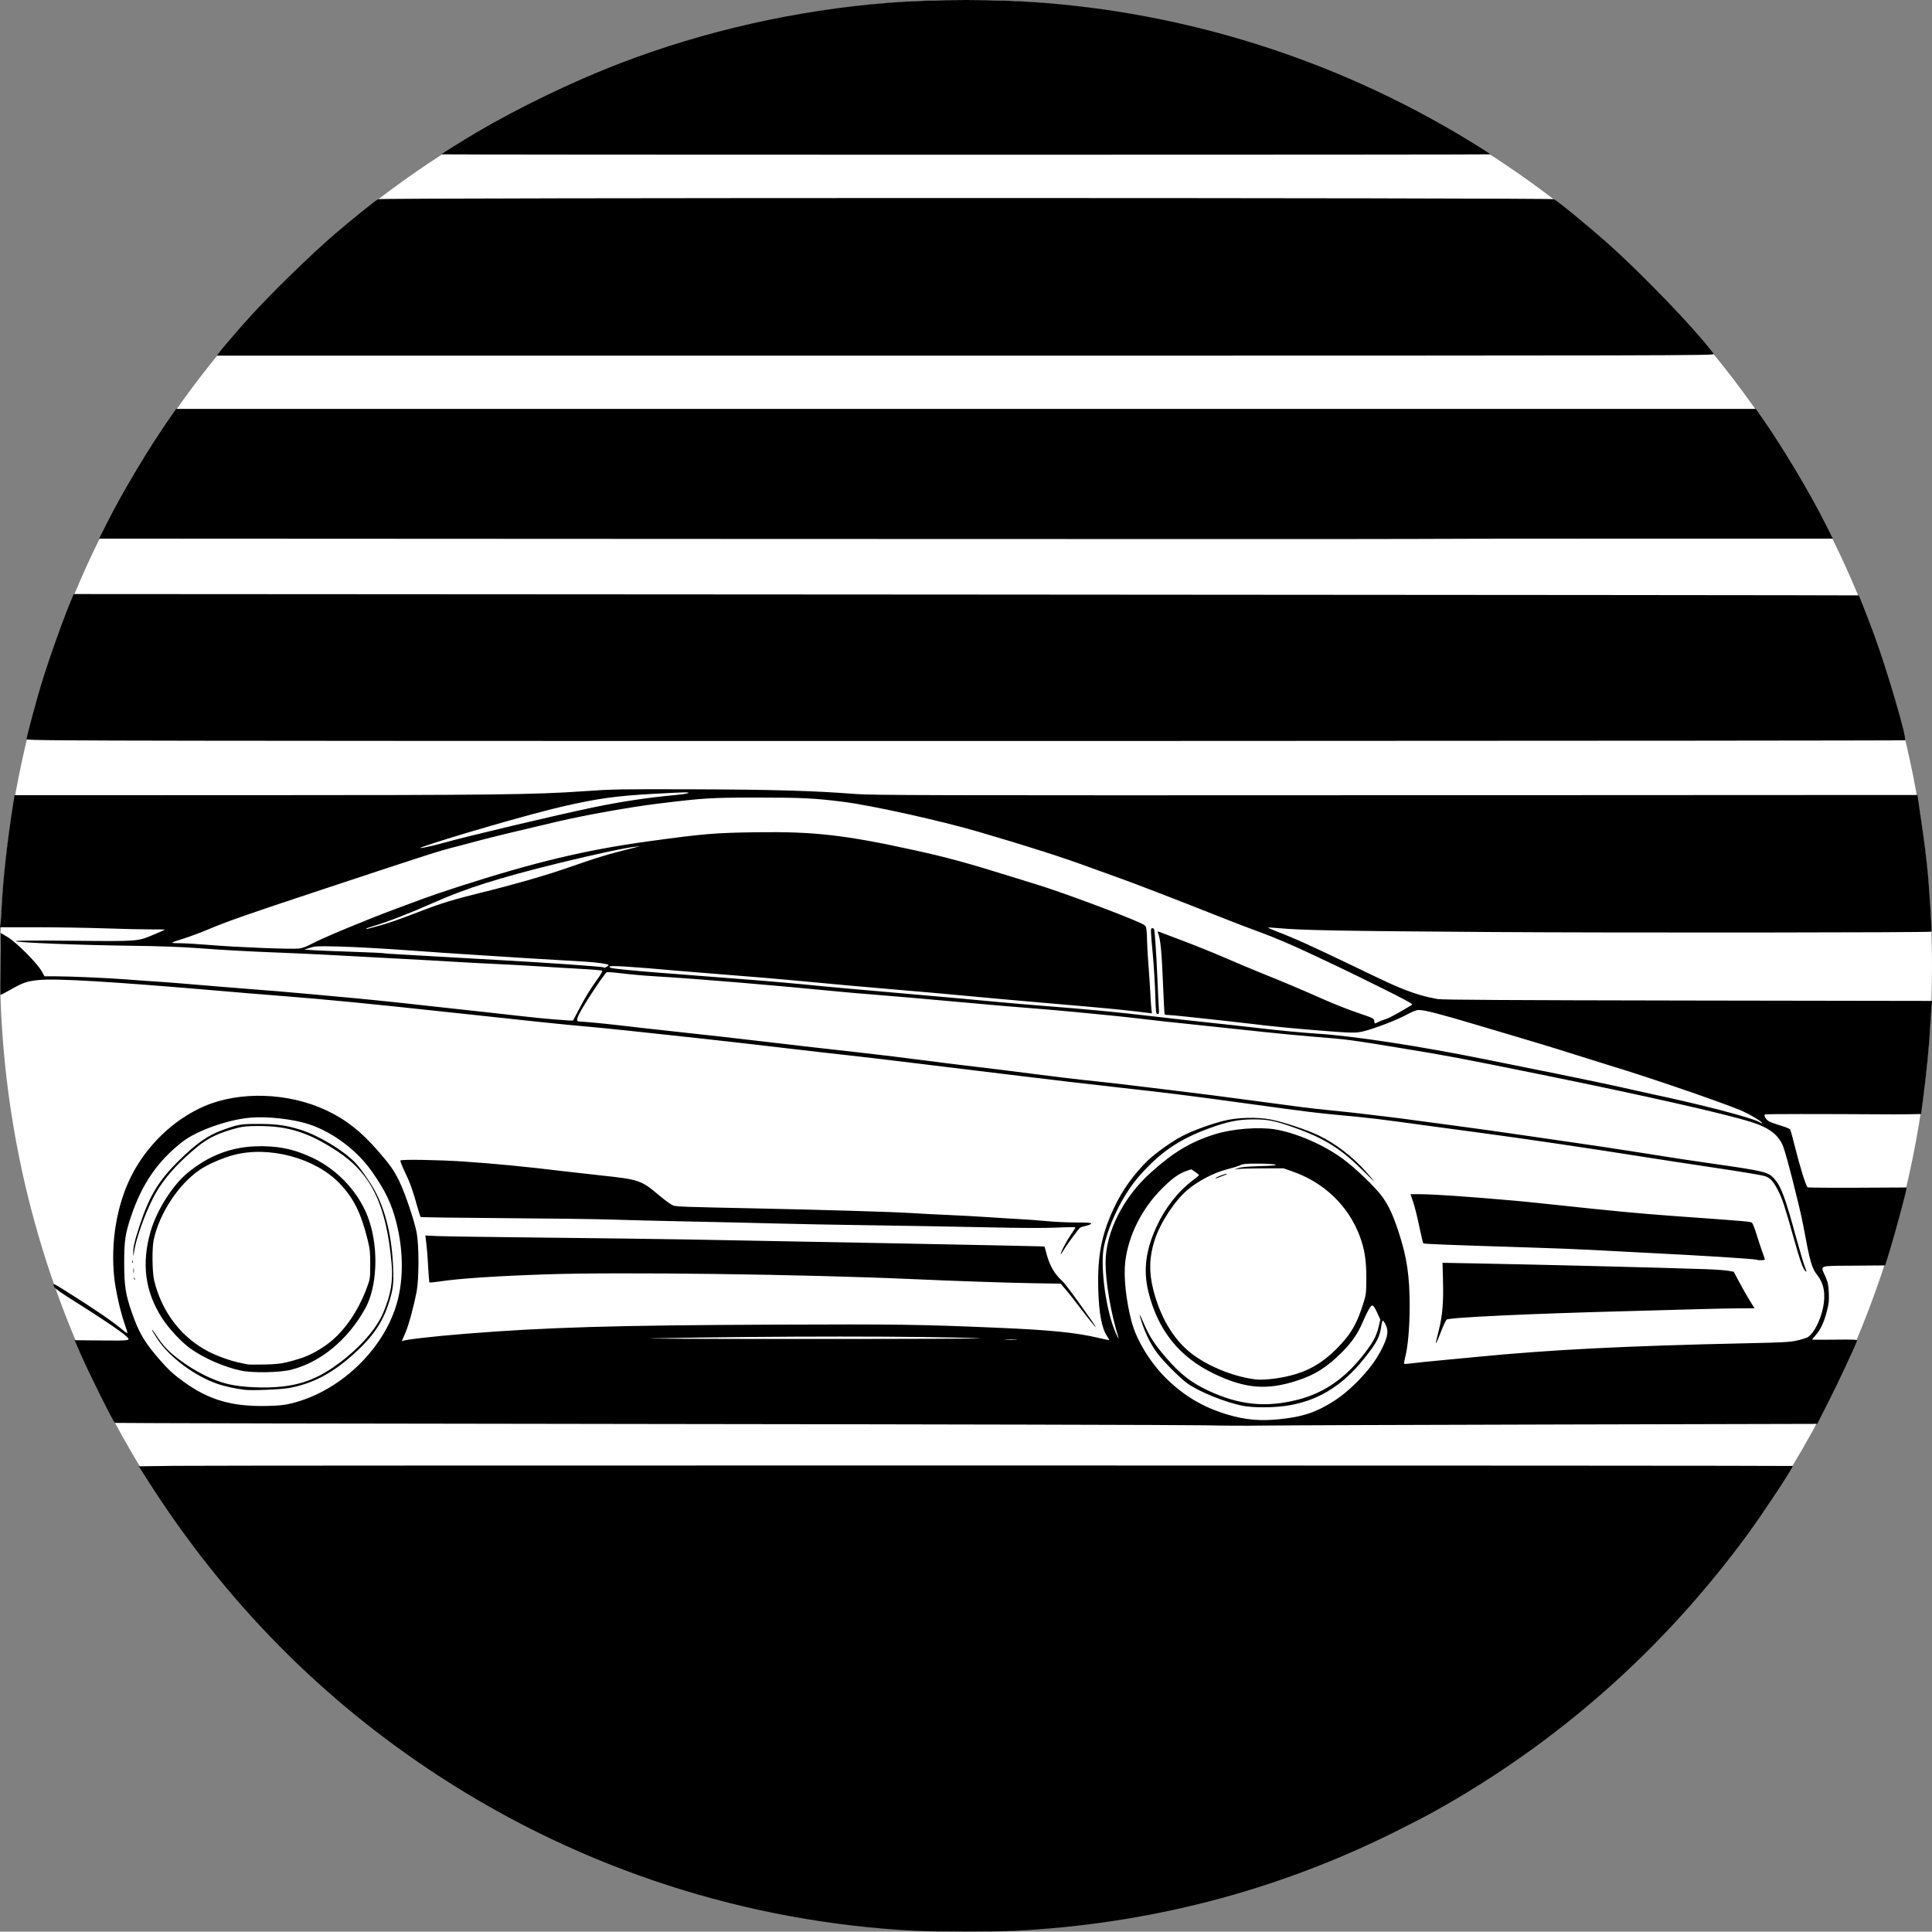
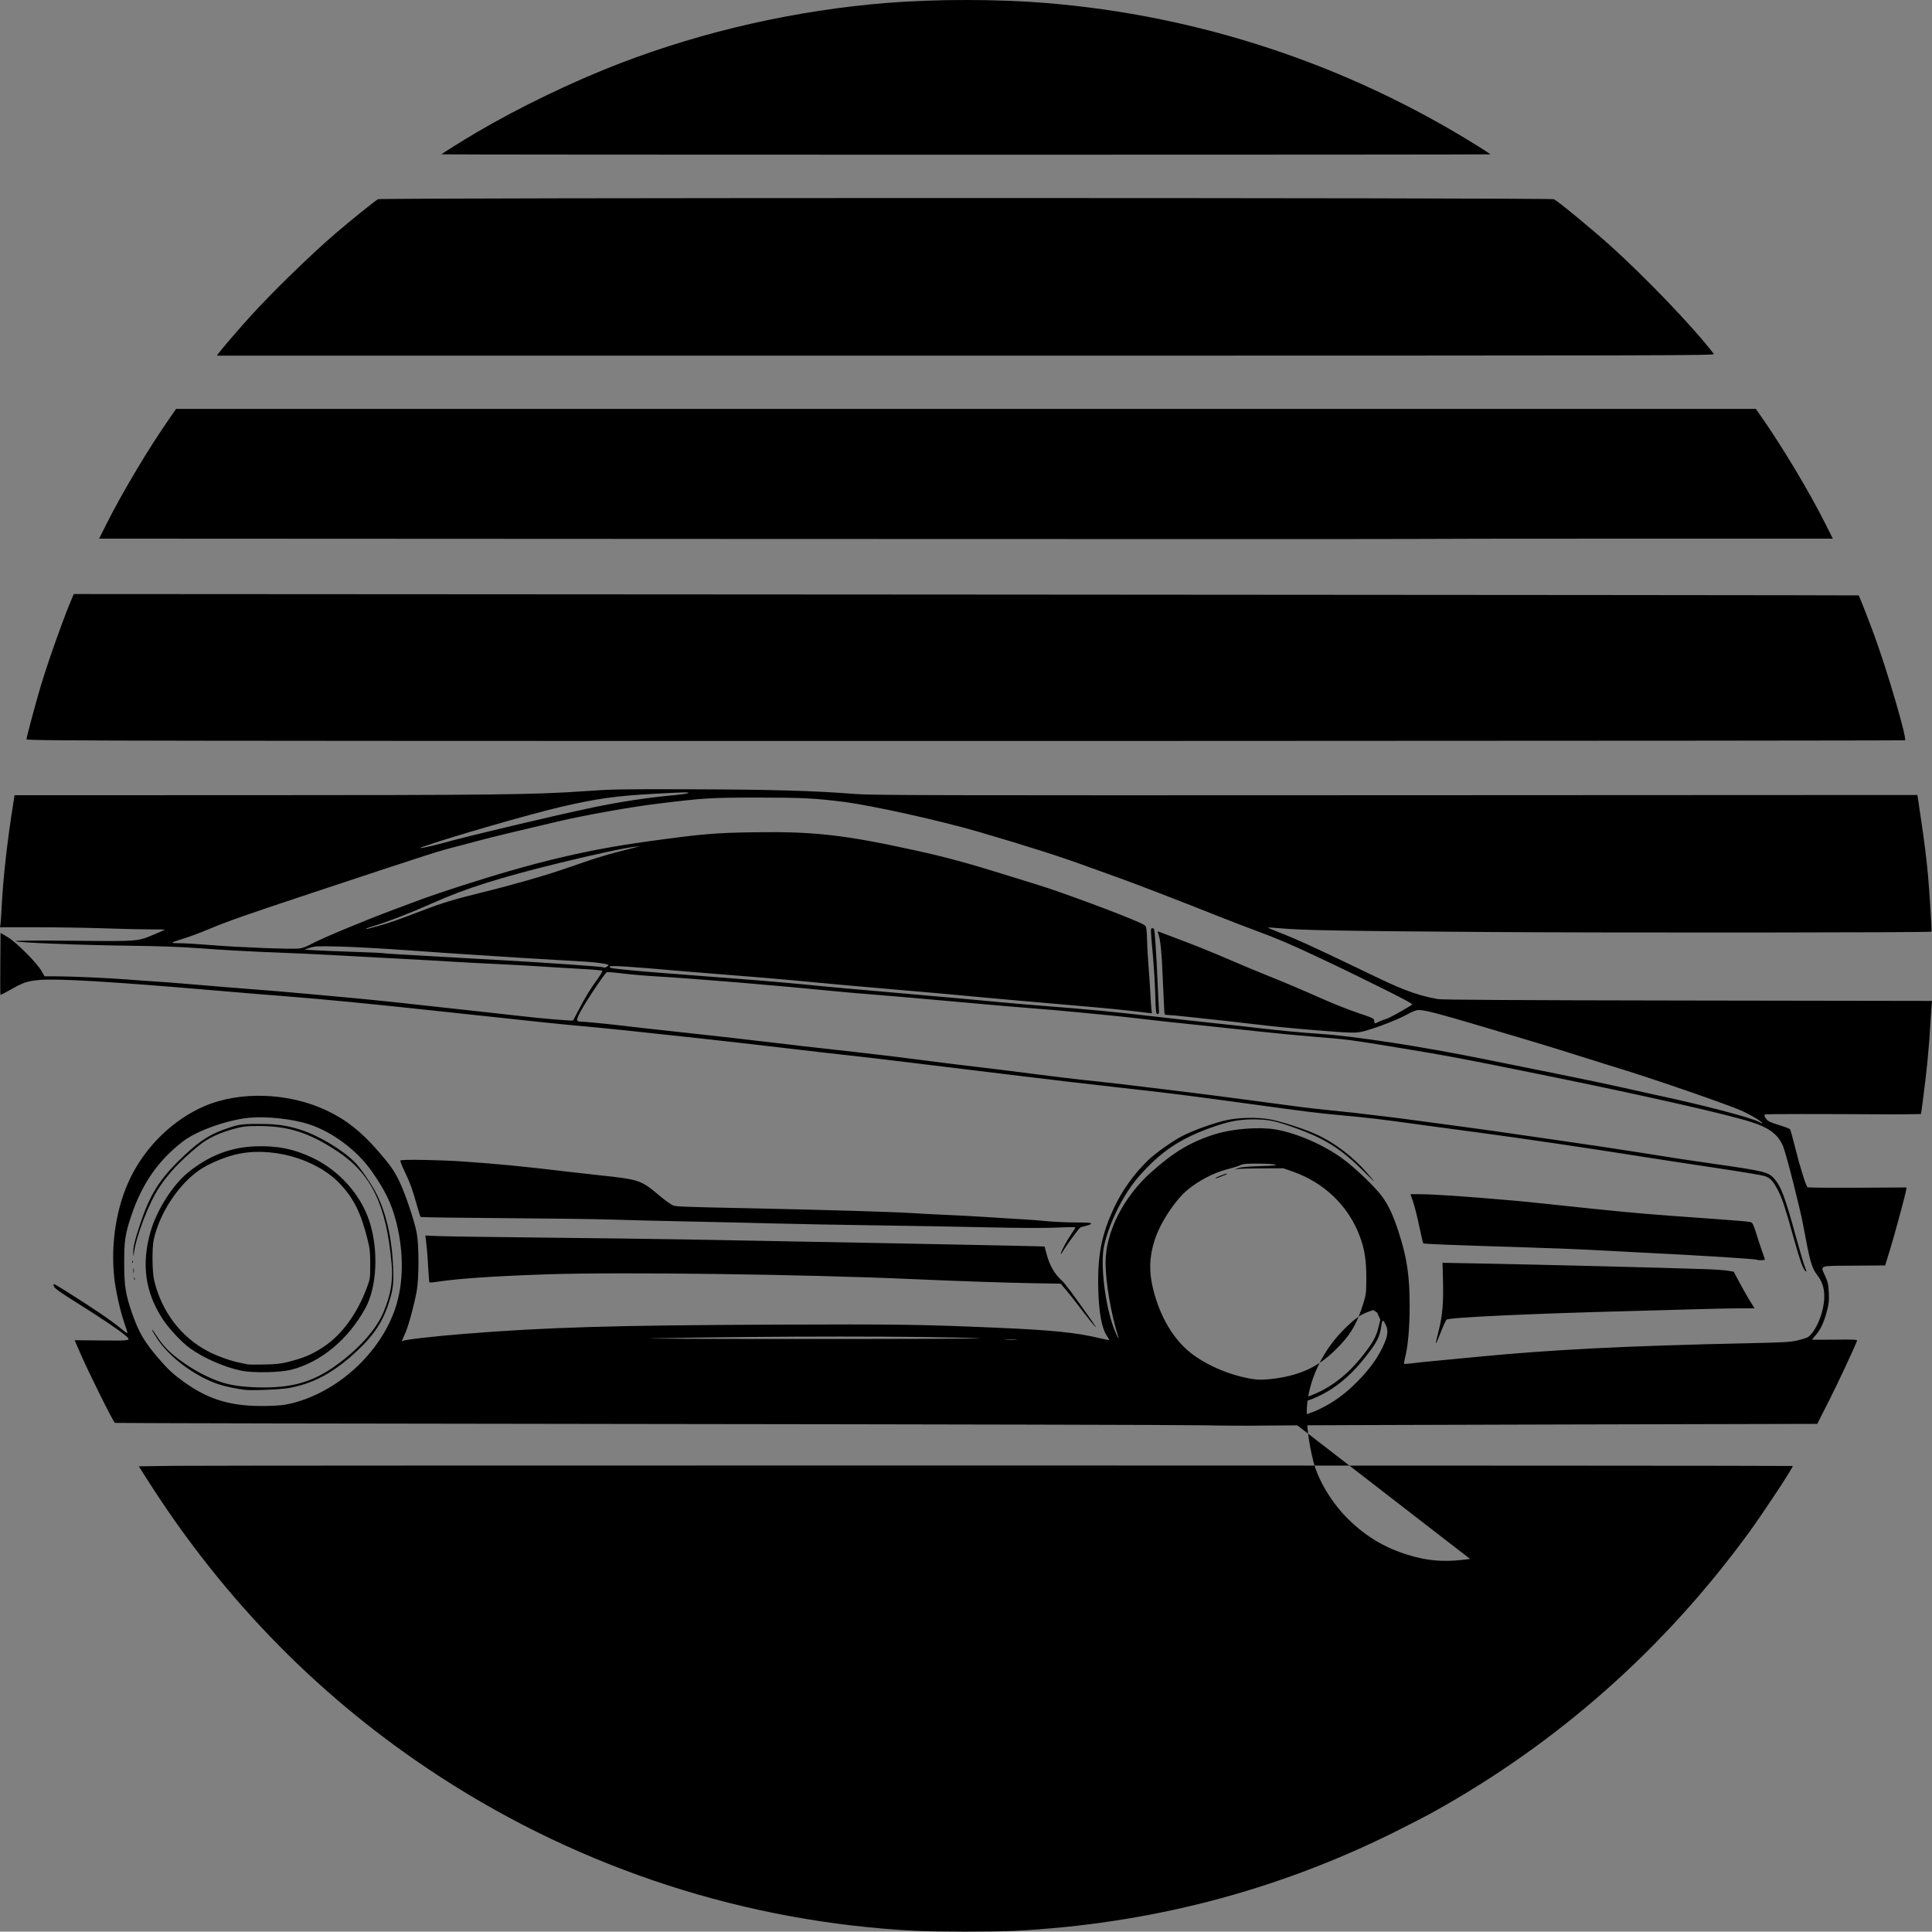
<svg xmlns="http://www.w3.org/2000/svg" xmlns:ns1="http://sodipodi.sourceforge.net/DTD/sodipodi-0.dtd" xmlns:ns2="http://www.inkscape.org/namespaces/inkscape" version="1.1" id="svg69" width="2730.986" height="2730.47" viewBox="0 0 2730.986 2730.47" ns1:docname="logo.png" ns2:export-filename="test.svg" ns2:export-xdpi="96" ns2:export-ydpi="96">
  <rect x="0" y="0" width="2730.986" height="2730.47" fill="#808080" stroke="none" />
  <defs id="defs73" />
  <ns1:namedview id="namedview71" pagecolor="#505050" bordercolor="#ffffff" borderopacity="1" ns2:showpageshadow="0" ns2:pageopacity="0" ns2:pagecheckerboard="1" ns2:deskcolor="#505050" showgrid="false" />
  <g ns2:groupmode="layer" ns2:label="Image" id="g75">
-     <ellipse style="fill:#ffffff;stroke-width:1.214" id="path1134" cx="1365.493" cy="1365.235" rx="1365.493" ry="1365.235" />
-     <path style="fill:#000000;stroke-width:1.333" d="M 1294.121,2729.303 C 1054.798,2717.196 823.43,2642.254 622.179,2511.655 455.813,2403.695 317.992,2263.976 208.93,2092.718 l -12.736,-20 48.963,-0.667 c 59.234,-0.806 2288.114,-0.628 2288.925,0.184 1.271,1.271 -40.262,64.454 -61.67,93.816 -120.063,164.671 -270.233,297.641 -446.69,395.528 -10.781,5.981 -36.102,19.049 -56.268,29.041 -167.414,82.947 -346.25,129.247 -536,138.768 -29.505,1.48 -109.349,1.432 -139.333,-0.085 z m 409.333,-714.569 c -23.467,-0.568 -379.367,-1.404 -790.89,-1.857 -411.523,-0.454 -749.067,-1.148 -750.098,-1.544 -2.151,-0.826 -36.973,-70.842 -48.943,-98.408 l -8.015,-18.46 38.306,0.366 c 42.049,0.402 41.999,0.413 33.264,-7.172 -7.997,-6.945 -33.963,-24.468 -66.798,-45.077 -25.957,-16.293 -32.991,-21.314 -34.078,-24.331 -1.768,-4.905 -1.614,-4.841 18.105,7.509 38.611,24.184 65.636,42.68 79.018,54.083 3.738,3.185 6.796,5.11 6.796,4.278 0,-0.832 -2.052,-7.409 -4.561,-14.615 -5.522,-15.866 -12.097,-45.43 -14.024,-63.068 -5.405,-49.454 3.31,-102.362 23.562,-143.053 21.883,-43.968 60.113,-80.793 103.336,-99.54 50.276,-21.806 119.27,-19.53 172.918,5.702 27.686,13.021 49.309,30.059 73.335,57.782 16.886,19.484 21.934,26.649 29.41,41.749 8.223,16.605 21.758,56.589 24.937,73.663 3.337,17.92 3.304,64.778 -0.057,82.629 -3.801,20.184 -11.138,47.356 -15.595,57.757 -2.261,5.276 -4.471,10.44 -4.913,11.477 -0.537,1.263 -0.256,1.548 0.852,0.864 2.992,-1.849 43.907,-6.537 87.466,-10.023 115.918,-9.274 209.648,-12.062 436.667,-12.99 174.808,-0.714 206.036,-0.286 314.667,4.31 77.197,3.266 113.991,6.973 145.913,14.699 7.286,1.763 13.465,2.987 13.732,2.72 0.267,-0.267 -1.004,-2.681 -2.825,-5.364 -7.566,-11.148 -11.57,-32.472 -12.476,-66.432 -1.266,-47.493 4.524,-77.262 22.468,-115.504 11.389,-24.272 27.955,-47.418 47.604,-66.511 10.591,-10.291 35.472,-27.894 49.198,-34.805 15.263,-7.685 36.688,-15.57 57.05,-20.996 19.254,-5.131 48.787,-5.953 68.503,-1.907 17.601,3.612 50.628,14.62 66.164,22.052 24.223,11.587 49.145,30.709 67.924,52.116 14.737,16.799 14.37,16.903 -1.954,0.553 -33.418,-33.472 -56.404,-48.025 -100.637,-63.721 -26.554,-9.422 -36.633,-11.423 -57.333,-11.381 -20.718,0.043 -35.648,3.008 -60.656,12.048 -43.541,15.74 -70.695,34.175 -100.665,68.344 -21.671,24.706 -41.606,64.201 -49.337,97.743 -5.937,25.756 1.358,85.958 14.431,119.103 3.274,8.302 7.285,15.917 5.657,10.741 -10.466,-33.274 -18.104,-77.772 -18.087,-105.366 0.027,-43.137 24.765,-92.347 64.16,-127.629 32.468,-29.078 56.007,-43.121 90.498,-53.987 24.388,-7.683 62.401,-10.688 85.469,-6.756 29.947,5.105 67.941,21.631 94.904,41.28 18.253,13.302 47.886,41.91 56.864,54.898 8.833,12.777 14.442,24.941 21.902,47.499 12.199,36.886 16.128,63.164 16.025,107.182 -0.071,30.156 -2.45,56.48 -6.495,71.856 -1.137,4.321 -1.739,8.184 -1.339,8.584 0.4,0.4 5.965,0.028 12.366,-0.827 6.401,-0.855 18.838,-2.188 27.638,-2.963 8.8,-0.774 37,-3.466 62.667,-5.98 104.355,-10.224 212.183,-15.656 383.405,-19.317 50.583,-1.081 59.436,-1.583 69.814,-3.953 6.537,-1.493 13.295,-3.638 15.018,-4.767 8.169,-5.353 17.446,-23.276 21.142,-40.848 4.08,-19.398 1.599,-34.312 -7.7,-46.287 -8.303,-10.692 -10.405,-18.08 -20.337,-71.5 -4.447,-23.914 -23.703,-99.546 -28.213,-110.813 -6.595,-16.474 -19.648,-26.472 -45.024,-34.491 -37.23,-11.764 -151.929,-37.673 -298.103,-67.338 -112.308,-22.792 -130.961,-26.317 -194.236,-36.699 -77.37,-12.695 -76.804,-12.621 -127.097,-16.675 -18.7,-1.508 -50.5,-4.529 -70.667,-6.714 -20.167,-2.185 -51.067,-5.473 -68.667,-7.308 -65.531,-6.831 -83.191,-8.744 -104,-11.27 -11.733,-1.424 -31.233,-3.542 -43.333,-4.708 -12.1,-1.165 -34,-3.3 -48.667,-4.743 -14.667,-1.443 -41.918,-3.819 -60.558,-5.28 -34.833,-2.729 -45.7,-3.655 -84.775,-7.22 -57.213,-5.22 -129.692,-11.517 -146.667,-12.743 -10.267,-0.741 -27.667,-2.232 -38.667,-3.313 -96.969,-9.529 -209.117,-18.875 -264.667,-22.058 -13.567,-0.777 -34.227,-2.596 -45.913,-4.041 -11.685,-1.446 -21.659,-2.169 -22.163,-1.607 -7.131,7.936 -32.036,45.814 -38.258,58.19 -4.716,9.379 -4.54,11.401 1.001,11.489 4.843,0.077 34.102,2.818 49.333,4.621 22.316,2.642 59.195,6.777 89.333,10.015 40.717,4.375 94.565,10.447 124.667,14.057 33.208,3.983 74.311,8.712 92.427,10.634 10.032,1.064 28.44,3.136 40.907,4.605 12.467,1.468 33.167,3.904 46,5.413 12.833,1.509 34.433,4.23 48,6.046 13.567,1.816 35.167,4.534 48,6.039 41.93,4.918 64.022,7.638 107.333,13.216 23.467,3.022 50.767,6.343 60.667,7.38 38.141,3.994 76.95,8.494 127.333,14.765 20.533,2.555 46.633,5.788 58,7.183 11.367,1.395 38.667,4.989 60.667,7.986 62.835,8.561 79.876,10.718 100.631,12.74 25.263,2.461 53.068,5.541 71.369,7.905 8.067,1.042 18.267,2.268 22.667,2.724 4.4,0.456 20.9,2.617 36.667,4.802 15.767,2.185 37.667,5.117 48.667,6.516 21.575,2.743 84.822,11.62 114,16 9.9,1.486 36.9,5.413 60,8.728 23.1,3.314 57,8.398 75.333,11.298 73.252,11.586 86.739,13.649 122.332,18.708 68.547,9.743 75.412,11.429 83.351,20.471 9.927,11.307 15.591,26.44 30.944,82.687 5.184,18.991 10.853,38.064 12.599,42.385 2.36,5.844 2.64,7.416 1.092,6.138 -3.718,-3.07 -7.824,-14.467 -16.951,-47.052 -12.496,-44.612 -16.189,-55.804 -22.343,-67.707 -6.835,-13.221 -10.743,-17.334 -19.024,-20.022 -3.667,-1.19 -35.167,-6.414 -70,-11.608 -34.833,-5.194 -78.333,-11.835 -96.667,-14.757 -74.591,-11.889 -180.448,-27.523 -234,-34.559 -17.233,-2.264 -52.933,-7.077 -79.333,-10.694 -66.976,-9.178 -75.316,-10.184 -116,-14.001 -39.028,-3.661 -48.531,-4.838 -134.667,-16.682 -82.579,-11.355 -111.865,-15.013 -186.667,-23.316 -36.667,-4.07 -95.767,-10.987 -131.333,-15.37 -35.567,-4.384 -67.967,-8.316 -72,-8.739 -4.033,-0.422 -38.233,-4.585 -76,-9.251 -37.767,-4.665 -80.667,-9.739 -95.333,-11.275 -14.667,-1.536 -59.367,-6.648 -99.333,-11.36 -39.967,-4.712 -92.467,-10.678 -116.667,-13.257 -24.2,-2.579 -63.2,-6.778 -86.667,-9.331 -23.467,-2.553 -56.767,-5.893 -74,-7.423 -36.101,-3.205 -54.45,-5.115 -198,-20.605 -106.208,-11.461 -163.599,-17.048 -226,-22.003 -50.117,-3.979 -48.288,-3.829 -89.333,-7.349 -155.586,-13.345 -232.684,-17.931 -258.05,-15.351 -16.181,1.646 -21.501,3.506 -39.799,13.912 -7.25,4.123 -13.409,7.27 -13.685,6.994 -0.277,-0.277 -0.345,-20.106 -0.151,-44.066 l 0.352,-43.563 10.022,5.965 c 12.197,7.259 41.235,36.301 47.841,47.847 l 4.332,7.572 14.902,0.013 c 22.194,0.013 77.044,2.445 103.569,4.592 12.833,1.039 29.633,2.25 37.333,2.692 7.7,0.442 24.2,1.669 36.667,2.727 38.109,3.232 87.45,7.269 98,8.017 17.701,1.256 58.728,4.691 80.667,6.754 11.733,1.103 31.233,2.885 43.333,3.96 40.03,3.554 73.044,6.928 129.333,13.216 40.152,4.486 56.436,6.265 79.333,8.67 13.2,1.386 36.9,4.026 52.667,5.867 27.965,3.265 70.508,6.804 71.303,5.932 0.219,-0.24 3.656,-6.736 7.639,-14.436 9.19,-17.767 16.495,-29.765 26.652,-43.775 4.429,-6.11 7.533,-11.574 6.896,-12.142 -0.637,-0.568 -14.658,-1.755 -31.158,-2.637 -16.5,-0.882 -42.3,-2.44 -57.333,-3.462 -15.033,-1.022 -41.733,-2.501 -59.333,-3.286 -17.6,-0.785 -41.6,-2.038 -53.333,-2.784 -20.235,-1.287 -58.358,-3.401 -119.333,-6.615 -15.033,-0.792 -42.933,-2.301 -62,-3.352 -19.067,-1.051 -50.567,-2.516 -70,-3.256 -47.099,-1.793 -80.335,-3.617 -121.333,-6.659 -21.791,-1.617 -54.589,-2.768 -91.333,-3.206 -70.463,-0.841 -162.137,-4.423 -164,-6.408 -0.943,-1.005 22.884,-1.195 81.417,-0.651 93.356,0.869 90.498,1.093 114.49,-9.004 8.016,-3.373 14.809,-6.368 15.095,-6.655 0.287,-0.287 -8.671,-0.474 -19.907,-0.415 -11.236,0.059 -40.229,-0.592 -64.429,-1.446 -24.2,-0.854 -67.577,-1.559 -96.394,-1.567 L 0,1310.718 l 0.672,-4.333 c 0.37,-2.383 1.035,-11.833 1.479,-21 2.077,-42.941 7.954,-95.782 16.794,-151 l 1.654,-10.333 328.761,-0.028 c 347.429,-0.029 406.672,-0.726 476.163,-5.603 40.455,-2.839 50.407,-3.015 153.264,-2.709 111.876,0.333 172.067,2.055 229.333,6.564 24.777,1.951 96.29,2.12 764.798,1.809 l 737.464,-0.343 0.841,5.822 c 0.463,3.202 2.631,17.822 4.819,32.488 4.197,28.133 7.091,51.641 9.379,76.159 1.761,18.879 5.464,78.189 4.915,78.737 -1.373,1.373 -444.145,1.736 -624.216,0.511 -208.846,-1.42 -266.261,-2.459 -297.77,-5.391 -8.398,-0.782 -15.524,-1.166 -15.835,-0.855 -0.311,0.311 5.322,2.816 12.519,5.565 24.664,9.423 50.235,20.995 110.419,49.971 46.999,22.628 54.145,25.913 69.672,32.03 16.406,6.464 30.881,10.604 46.995,13.442 6.304,1.11 102.751,1.677 353.766,2.078 l 345.099,0.551 -0.734,8.268 c -0.404,4.547 -1.078,14.868 -1.499,22.934 -1.693,32.472 -5.36,70.014 -10.777,110.333 l -2.463,18.333 -14.029,0.276 c -7.716,0.152 -18.529,0.249 -24.029,0.216 -108.658,-0.652 -181.393,-0.612 -182.543,0.099 -2.413,1.491 1.952,8.163 6.818,10.422 2.416,1.121 9.565,3.598 15.888,5.504 6.322,1.906 12.055,4.22 12.737,5.141 0.683,0.922 3.835,12.176 7.004,25.009 6.797,27.524 15.553,55.507 17.804,56.898 0.878,0.542 32.727,0.822 70.776,0.622 l 69.18,-0.364 -0.856,4.562 c -1.706,9.093 -16.84,64.776 -23.088,84.949 l -6.401,20.667 -44.326,0.351 c -51.272,0.406 -47.349,-1.099 -40.119,15.388 3.554,8.106 4.3,11.672 4.808,22.991 0.514,11.46 0.093,15.317 -2.909,26.667 -4.114,15.554 -8.74,25.342 -15.729,33.281 -2.774,3.152 -5.045,5.938 -5.045,6.192 -5e-4,0.254 14.472,0.291 32.161,0.081 27.161,-0.321 32.05,-0.089 31.444,1.49 -4.583,11.944 -27.227,60.347 -40.025,85.556 l -16.245,32 -372,0.883 c -204.6,0.486 -389.7,1.172 -411.333,1.524 -21.633,0.353 -58.533,0.176 -82,-0.392 z m 117.252,-10.105 c 19.709,-2.849 32.949,-6.858 48.136,-14.575 18.398,-9.348 33.247,-20.379 49.647,-36.882 16.486,-16.589 27.985,-32.205 35.879,-48.726 7.433,-15.556 8.522,-23.254 4.473,-31.618 -1.627,-3.361 -3.468,-6.111 -4.091,-6.111 -0.623,0 -1.524,2.85 -2.003,6.333 -2.357,17.155 -6.114,24.411 -24.629,47.568 -31.634,39.566 -67.165,60.765 -111.998,66.822 -18.753,2.534 -44.972,2.462 -58.797,-0.161 -25.262,-4.792 -63.801,-20.463 -79.87,-32.476 -10.746,-8.034 -32.37,-29.864 -41.444,-41.84 -8.659,-11.428 -16.34,-26.53 -21.733,-42.732 -5.215,-15.668 -4.22,-15.256 2.898,1.203 7.77,17.965 15.003,29.031 31.402,48.043 19.518,22.628 34.866,34.662 58.448,45.829 44.092,20.879 82.495,24.837 127.763,13.166 35.791,-9.228 64.712,-28.752 90.655,-61.2 14.548,-18.197 19.704,-27.282 22.954,-40.446 l 2.786,-11.285 -4.531,-10.077 c -3.118,-6.934 -5.253,-10.077 -6.845,-10.078 -2.428,0 -6.354,6.927 -14.355,25.332 -6.724,15.467 -15.156,27.425 -29.16,41.352 -20.816,20.701 -37.528,31.273 -62.228,39.364 -42.964,14.074 -73.52,11.653 -117.413,-9.301 -49.466,-23.616 -80.008,-61.613 -93.363,-116.153 -7.428,-30.336 -3.875,-58.559 11.618,-92.284 12.13,-26.406 30.729,-50.013 51.717,-65.643 4.431,-3.3 8.081,-6.441 8.11,-6.981 0.029,-0.54 -2.406,-2.609 -5.413,-4.599 l -5.467,-3.618 -6.866,2.377 c -10.76,3.725 -20.433,10.736 -34.948,25.331 -28.156,28.312 -46.852,65.632 -51.39,102.584 -2.581,21.016 0.957,54.903 8.864,84.905 6.76,25.649 25.319,56.538 47.275,78.681 27.771,28.007 58.608,45.496 97.717,55.42 23.954,6.078 46.272,6.804 76.202,2.477 z M 412.787,1983.553 c 65.087,-16.231 124.759,-71.072 145.975,-134.158 11.843,-35.214 12.316,-79.133 1.316,-122.078 -6.691,-26.12 -15.54,-44.437 -34.599,-71.611 -20.678,-29.485 -54.947,-55.276 -88.026,-66.25 -23.152,-7.681 -60.051,-11.797 -84.761,-9.456 -31.437,2.979 -74.687,18.403 -94.362,33.653 -35.361,27.408 -57.837,60.039 -73.284,106.399 -8.104,24.323 -9.568,34.495 -9.497,66 0.071,31.594 1.931,43.592 10.673,68.864 10.035,29.009 18.079,42.617 40.081,67.803 12.204,13.971 19.224,20.343 34.416,31.243 35.134,25.207 67.766,34.551 116.734,33.423 17.798,-0.41 24.547,-1.141 35.333,-3.831 z m -67.333,-19.008 c -12.375,-1.555 -28.297,-5.006 -37.333,-8.093 -32.569,-11.125 -68.057,-37.453 -85.366,-63.33 -4.382,-6.551 -7.967,-12.622 -7.967,-13.491 1e-4,-0.869 2.901,2.921 6.447,8.421 9.006,13.971 17.097,22.478 32.194,33.851 22.323,16.816 48.069,29.689 69.359,34.678 19.445,4.558 51.655,6.006 75.719,3.405 30.615,-3.309 54.065,-12.997 81.614,-33.718 29.605,-22.268 52.309,-48.426 61.866,-71.279 10.583,-25.307 13.74,-44.287 11.512,-69.214 -7.385,-82.628 -28.671,-126.709 -76.404,-158.218 -40.224,-26.553 -69.27,-35.889 -111.641,-35.887 -15.554,0 -21.549,0.572 -30.667,2.922 -24.158,6.226 -40.7,13.985 -55.028,25.808 -24.993,20.624 -41.039,37.611 -54.407,57.598 -15.242,22.789 -33.897,71.773 -36.325,95.387 -0.362,3.519 -0.527,3.028 -0.674,-2 -0.241,-8.299 1.958,-17.589 9.718,-41.056 13.166,-39.816 26.45,-61.7 53.988,-88.944 25.292,-25.021 41.392,-36.362 62.477,-44.008 22.247,-8.067 25.739,-8.66 50.917,-8.64 25.389,0.02 39.085,1.902 58.847,8.084 26.102,8.166 60.893,29.065 78.062,46.892 7.208,7.484 21.268,27.735 28.006,40.338 15.051,28.15 23.765,65.366 25.351,108.265 0.863,23.352 -0.06,30.528 -6.486,50.402 -9.003,27.842 -22.789,47.595 -50.531,72.401 -29.841,26.683 -57.768,41.154 -90.583,46.936 -12.217,2.153 -52.583,3.757 -62.667,2.49 z m -4.667,-27.071 c -23.766,-4.999 -52.469,-17.536 -71.906,-31.406 -12.061,-8.607 -30.372,-28.233 -39.48,-42.319 -24.366,-37.678 -29.683,-77.371 -16.493,-123.129 8.492,-29.459 30.605,-64.628 51.69,-82.206 28.864,-24.064 60.404,-36.585 95.721,-37.998 30.83,-1.234 54.764,3.514 81.38,16.144 37.484,17.788 67.933,51.703 80.345,89.491 13.336,40.599 10.917,93.256 -5.665,123.333 -24.45,44.35 -62.928,76.198 -104.925,86.85 -15.934,4.041 -54.16,4.712 -70.667,1.24 z m 64.713,-11.895 c 24.086,-5.978 35.206,-10.681 52.62,-22.25 25.389,-16.869 47.126,-46.89 60.778,-83.944 4.271,-11.591 4.422,-12.682 4.444,-32 0.019,-17.554 -0.442,-21.875 -3.776,-35.333 -9.221,-37.229 -19.54,-58.076 -38.908,-78.608 -34.213,-36.268 -99.809,-54.105 -150.169,-40.835 -16.007,4.218 -36.217,12.995 -47.702,20.718 -30.188,20.299 -57.508,61.733 -65.534,99.392 -2.526,11.854 -2.127,45.773 0.676,57.333 10.765,44.408 38.265,80.44 76.588,100.35 12.944,6.725 31.816,13.413 45.603,16.162 4.033,0.804 8.533,1.733 10,2.064 1.467,0.331 11.967,0.416 23.333,0.189 15.481,-0.309 23.522,-1.121 32.047,-3.237 z M 189.559,1807.274 c 0.064,-1.553 0.38,-1.869 0.806,-0.806 0.385,0.963 0.338,2.112 -0.105,2.556 -0.443,0.443 -0.758,-0.344 -0.7,-1.75 z m -1.075,-11.222 c 0,-3.3 0.26,-4.65 0.578,-3 0.318,1.65 0.318,4.35 0,6 -0.318,1.65 -0.578,0.3 -0.578,-3 z m -1.591,-12.778 c 0.064,-1.553 0.38,-1.869 0.805,-0.806 0.385,0.963 0.338,2.112 -0.105,2.556 -0.443,0.443 -0.758,-0.344 -0.7,-1.75 z m 1629.732,162.896 c 32.839,-6.955 54.858,-19.916 79.628,-46.867 15.084,-16.413 22.968,-31.125 31.394,-58.584 3.397,-11.071 3.685,-13.755 3.716,-34.667 0.037,-24.652 -2.501,-40.63 -9.338,-58.795 -16.221,-43.095 -50.53,-75.937 -95.633,-91.543 l -12.271,-4.246 -29.333,0.06 c -16.133,0.033 -31.733,0.451 -34.667,0.927 l -5.333,0.867 5.333,-2.072 c 3.826,-1.486 12.474,-2.289 30.603,-2.839 19.107,-0.58 24.472,-1.102 22,-2.139 -1.798,-0.754 -12.569,-1.405 -23.936,-1.446 -17.424,-0.063 -21.503,0.314 -26,2.398 -2.933,1.36 -11.633,4.053 -19.333,5.985 -17.189,4.312 -39.827,16.138 -54.593,28.52 -18.244,15.297 -38.781,46.602 -46.717,71.212 -7.648,23.717 -8.259,45.03 -2.001,69.814 9.668,38.29 27.75,69.19 51.979,88.826 23.34,18.916 60.656,34.34 92.666,38.303 8.742,1.082 26.735,-0.515 41.837,-3.714 z m -98.456,-280.863 c 0.841,-1.361 15.438,-6.879 16.195,-6.122 0.52,0.52 -0.905,1.152 -12.553,5.569 -2.37,0.899 -4.009,1.148 -3.641,0.553 z m -281.667,228.431 c -3.823,-0.268 -10.423,-0.271 -14.667,0 -4.244,0.265 -1.115,0.485 6.951,0.488 8.067,0 11.539,-0.214 7.715,-0.483 z m -51.715,-1.99 c -81.121,-3.284 -292.091,-3.275 -460.667,0.02 -27.55,0.538 67.039,0.951 218,0.951 146.667,0 255.867,-0.437 242.667,-0.972 z m 1106,-304.294 c 0,-2.129 -19.045,-13.302 -31.333,-18.382 -28.989,-11.983 -131.633,-47.172 -179.333,-61.479 -8.433,-2.53 -30.468,-9.44 -48.967,-15.355 -18.498,-5.916 -46.998,-14.718 -63.333,-19.561 -16.335,-4.842 -51.599,-15.339 -78.366,-23.326 -53.13,-15.854 -74.874,-21.502 -83.277,-21.629 -4.149,-0.063 -8.577,1.596 -18.407,6.896 -13.647,7.357 -42.831,18.604 -59.649,22.987 -11.451,2.984 -16.585,2.879 -69.333,-1.428 -35.424,-2.892 -63.919,-5.715 -88,-8.717 -8.433,-1.052 -26.733,-3.137 -40.667,-4.634 -13.933,-1.497 -36.445,-3.933 -50.025,-5.414 -13.581,-1.481 -26.595,-2.692 -28.921,-2.692 -2.326,0 -4.514,-0.461 -4.863,-1.025 -0.348,-0.564 -1.292,-17.514 -2.098,-37.667 -2.062,-51.582 -3.673,-68.389 -7.447,-77.685 -0.886,-2.182 -0.379,-2.144 6.194,0.47 3.938,1.565 19.159,7.353 33.826,12.861 14.667,5.508 40.467,15.995 57.333,23.304 16.867,7.309 41.167,17.491 54,22.628 28.297,11.326 49.685,20.379 84,35.555 14.3,6.324 35.9,14.812 48,18.862 20.899,6.995 22.021,7.547 22.422,11.03 0.494,4.297 0.493,4.296 5.815,1.544 2.258,-1.167 6.878,-2.947 10.267,-3.954 4.947,-1.47 19.481,-9.369 37.496,-20.378 1.48,-0.905 -9.434,-6.916 -42,-23.131 -24.2,-12.05 -51.8,-25.569 -61.333,-30.043 -9.533,-4.474 -24.833,-11.701 -34,-16.061 -29.741,-14.145 -58.915,-26.632 -78.667,-33.672 -10.633,-3.79 -36.433,-13.687 -57.333,-21.994 -57.731,-22.946 -125.305,-48.969 -144.667,-55.711 -9.533,-3.32 -25.733,-9.146 -36,-12.948 -39.729,-14.711 -88.382,-30.301 -158.667,-50.841 -54.2,-15.839 -150.041,-37.117 -190.667,-42.329 -40.679,-5.219 -59.382,-6.151 -122.667,-6.109 -65.953,0.044 -74.571,0.573 -140.667,8.648 -38.172,4.663 -101.708,15.993 -140.667,25.084 -47.93,11.184 -99.397,23.626 -109.333,26.431 -6.6,1.863 -19.8,5.38 -29.333,7.817 -33.044,8.444 -28.025,6.841 -209.333,66.871 -91.022,30.137 -120.343,40.454 -147.333,51.839 -9.9,4.176 -24.6,9.673 -32.667,12.215 -21.56,6.795 -21.623,6.862 -6.463,6.964 7.445,0.05 27.545,1.264 44.667,2.698 36.479,3.056 113.269,6.053 123.706,4.828 5.015,-0.588 10.962,-2.86 19.333,-7.384 13.898,-7.511 77.233,-33.834 115.424,-47.972 14.3,-5.294 32.9,-12.208 41.333,-15.364 8.433,-3.157 31.233,-10.868 50.667,-17.136 105.504,-34.03 178.506,-51.485 265.333,-63.442 79.32,-10.923 95.195,-12.27 154.323,-13.085 81.978,-1.131 124.946,3.769 224.344,25.585 45.376,9.959 74.961,18.051 138,37.745 11.733,3.666 27.576,8.576 35.206,10.911 33.499,10.254 119.509,42.179 144.296,53.56 8.685,3.988 8.85,4.16 9.667,10.121 0.457,3.336 0.831,10.345 0.831,15.576 0,5.231 0.858,20.297 1.906,33.48 1.048,13.183 2.269,31.47 2.713,40.636 0.444,9.167 1.137,19.306 1.539,22.532 l 0.732,5.866 -7.112,-0.881 c -34.004,-4.211 -52.529,-6.01 -132.445,-12.861 -48.868,-4.189 -103.69,-9.117 -134,-12.045 -15.033,-1.452 -48.933,-4.447 -75.333,-6.655 -49.614,-4.149 -114.092,-9.954 -162.45,-14.624 -15.28,-1.476 -50.98,-4.475 -79.333,-6.665 -28.353,-2.19 -61.751,-4.89 -74.217,-6 -74.623,-6.645 -102,-8.335 -102,-6.295 0,0.779 1.65,1.748 3.667,2.154 5.075,1.021 39.728,4.391 63,6.127 10.633,0.793 34.333,2.626 52.667,4.074 18.333,1.447 49.233,3.837 68.667,5.311 35.684,2.707 77.856,6.436 113.333,10.022 10.633,1.075 26.233,2.518 34.667,3.208 8.433,0.69 25.233,2.155 37.333,3.256 12.1,1.101 36.4,3.248 54,4.771 48.2,4.171 88.992,7.856 118.667,10.721 14.667,1.416 42.567,3.818 62,5.338 72.058,5.638 101.606,8.468 167.333,16.026 38.758,4.457 46.124,5.282 64.667,7.245 34.306,3.631 56.772,6.114 78.667,8.694 28.329,3.339 61.096,6.425 84.667,7.974 50.126,3.293 143.427,17.632 234.667,36.065 22,4.445 67.9,13.701 102,20.571 34.1,6.869 75.2,15.498 91.333,19.174 16.133,3.676 35.333,7.949 42.667,9.496 67.805,14.297 140.78,33.287 151.333,39.381 3.759,2.171 4,2.256 4,1.42 z m -857.755,-181.734 c -0.449,-15.217 -2.032,-40.867 -3.517,-57 -3.289,-35.738 -3.306,-36.667 -0.686,-36.667 1.123,0 2.288,0.75 2.589,1.667 1.02,3.107 3.303,37.52 4.667,70.333 0.747,17.967 1.637,36.417 1.98,41 0.552,7.389 0.348,8.333 -1.796,8.333 -2.232,0 -2.482,-2.134 -3.236,-27.667 z m -775.491,-39.047 c 1.419,-0.759 2.579,-1.877 2.579,-2.484 0,-1.442 -16.024,-3.833 -32,-4.775 -85.047,-5.017 -107.262,-6.376 -130.667,-7.994 -15.033,-1.039 -34.233,-2.269 -42.667,-2.732 -8.433,-0.464 -43.233,-2.862 -77.333,-5.331 -34.1,-2.469 -77.6,-4.873 -96.667,-5.344 -32.116,-0.793 -35.254,-0.664 -42.652,1.745 l -7.985,2.6 13.985,0.863 c 7.692,0.474 32.435,1.475 54.986,2.223 22.55,0.748 41.75,1.618 42.667,1.933 0.916,0.315 13.366,1.195 27.666,1.956 14.3,0.76 40.7,2.267 58.667,3.348 17.967,1.081 55.467,3.22 83.333,4.755 59.279,3.263 140.81,8.984 141.774,9.948 0.933,0.933 1.38,0.86 4.314,-0.71 z m -322.397,-57.909 c 13.816,-3.685 28.626,-8.877 62.609,-21.949 26.828,-10.32 44.726,-15.726 84.367,-25.482 43.478,-10.7 88.216,-23.553 118.667,-34.092 47.857,-16.563 55.942,-19.009 96,-29.049 l 8,-2.005 -6.667,0.705 c -14.467,1.53 -58.746,11.012 -108,23.127 -84.553,20.797 -131.351,35.59 -177.333,56.057 -32.947,14.665 -65.528,27.296 -85.667,33.214 -5.317,1.562 -9.667,3.163 -9.667,3.558 0,0.395 1.05,0.419 2.333,0.054 1.283,-0.365 8.194,-2.228 15.357,-4.138 z m 92.309,-117.444 c 34.015,-9.555 158.981,-39.172 210.667,-49.928 39.841,-8.291 77.555,-13.972 116,-17.474 17.603,-1.603 25.409,-3.873 13.267,-3.857 -3.63,0 -22.8,0.909 -42.6,2.011 -54.525,3.032 -79.998,6.585 -130.667,18.224 -43.318,9.951 -160.067,43.677 -197.333,57.005 -10.438,3.733 10.895,-0.428 30.667,-5.982 z m 1402.786,703.733 c 0.46,-2.017 2.282,-9.517 4.049,-16.667 4.692,-18.993 6.243,-38.112 5.476,-67.511 l -0.675,-25.844 47.516,0.892 c 96.845,1.819 264.963,6.028 325.515,8.152 12.1,0.424 25.731,1.401 30.291,2.171 l 8.291,1.4 8.027,15.074 c 4.415,8.291 11.04,19.932 14.723,25.87 l 6.696,10.796 -20.348,0.013 c -11.191,0 -39.548,0.591 -63.014,1.302 -23.467,0.71 -66.967,1.915 -96.667,2.678 -135.158,3.472 -251.614,8.923 -255.259,11.948 -1.062,0.881 -4.714,8.756 -8.115,17.499 -6.055,15.566 -8.18,19.558 -6.507,12.23 z m -489.088,-28 c -3.999,-4.95 -11.808,-15 -17.353,-22.333 -5.545,-7.333 -13.326,-17.123 -17.29,-21.755 l -7.207,-8.422 -37.924,-0.609 c -36.945,-0.594 -111.341,-3.123 -171.924,-5.845 -151.892,-6.825 -414.811,-10.238 -517.333,-6.716 -72.73,2.499 -122.41,5.82 -151.192,10.11 -7.256,1.081 -13.499,1.659 -13.874,1.284 -0.375,-0.375 -1.161,-9.512 -1.746,-20.305 -1.014,-18.688 -1.719,-27.193 -3.336,-40.199 l -0.72,-5.793 17.101,0.797 c 9.405,0.439 76.501,1.413 149.101,2.165 72.6,0.752 166.2,1.966 208,2.696 146.685,2.564 480.295,9.069 493.878,9.63 l 7.211,0.298 2.867,10.667 c 4.339,16.144 11.067,27.886 21.393,37.333 5.052,4.623 14.974,17.944 42.454,57 3.483,4.95 6.07,9 5.75,9 -0.321,0 -3.855,-4.05 -7.854,-9 z m 942.857,-86.176 c -1.455,-1.335 -78.505,-6.151 -173.222,-10.826 -21.633,-1.068 -50.133,-2.569 -63.333,-3.337 -13.2,-0.767 -51.9,-2.267 -86,-3.333 -110.359,-3.45 -148.649,-4.937 -149.529,-5.808 -0.475,-0.469 -3.049,-11.353 -5.721,-24.187 -2.672,-12.833 -6.563,-28.283 -8.645,-34.333 l -3.787,-11 12.174,0.013 c 20.819,0.021 65.109,3.043 136.841,9.334 8.433,0.74 31.833,3.119 52,5.288 83.809,9.014 122.448,12.688 168,15.976 116.869,8.435 111.723,7.969 114.071,10.317 1.032,1.032 3.73,7.995 5.997,15.474 2.267,7.479 5.878,18.458 8.027,24.398 2.148,5.94 3.905,11.19 3.905,11.667 0,0.911 -9.82,1.236 -10.778,0.357 z m -984.476,-8.824 c 1.559,-5.561 8.062,-17.731 14.498,-27.132 3.349,-4.892 6.09,-9.338 6.091,-9.881 0,-0.543 -11.849,-0.438 -26.333,0.234 -17.421,0.808 -51.159,0.671 -99.669,-0.405 -40.333,-0.895 -112.669,-2.169 -160.745,-2.831 -48.076,-0.662 -109.876,-1.824 -137.333,-2.582 -27.457,-0.757 -82.022,-2.01 -121.255,-2.784 -39.233,-0.773 -88.433,-1.991 -109.333,-2.706 -20.9,-0.715 -90.2,-1.641 -154,-2.058 -63.8,-0.417 -116.384,-1.156 -116.853,-1.641 -0.469,-0.485 -2.448,-6.582 -4.398,-13.549 -6.958,-24.861 -10.293,-34.211 -17.708,-49.651 -4.134,-8.608 -7.058,-16.108 -6.498,-16.667 1.766,-1.76 54.754,-0.872 89.457,1.5 46.714,3.192 85.799,6.999 145.333,14.156 11.733,1.411 33.033,3.808 47.333,5.329 55.203,5.869 58.17,6.867 83.144,27.944 9.178,7.746 17.848,13.952 20.667,14.794 5.33,1.592 15.854,1.959 114.19,3.979 95.131,1.954 199.437,5.061 222,6.614 10.633,0.732 33.733,1.938 51.333,2.68 17.6,0.743 44.3,2.206 59.333,3.253 15.033,1.046 34.833,2.273 44,2.726 9.167,0.453 25.601,1.691 36.52,2.751 10.919,1.06 29.72,1.927 41.778,1.927 16.342,0 21.79,0.404 21.396,1.585 -0.29,0.872 -3.512,2.257 -7.159,3.078 -3.647,0.821 -7.353,1.94 -8.236,2.486 -2.284,1.411 -19.284,24.542 -24.285,33.042 -2.311,3.928 -3.782,5.642 -3.268,3.809 z M 279.787,1047.048 c -193.952,-0.27 -242.333,-0.673 -242.333,-2.019 0,-2.855 14.033,-55.2 20.47,-76.354 11.469,-37.692 32.477,-96.592 44.156,-123.795 l 2.22,-5.171 1261.359,0.731 c 693.747,0.402 1261.542,0.929 1261.766,1.172 0.758,0.819 15.649,38.997 22.015,56.44 18.7,51.239 46.297,145.494 43.438,148.353 -0.908,0.908 -1865.1,1.405 -2413.091,0.643 z m 775.992,-285.23 -915.675,-0.435 9.408,-18.781 c 23.34,-46.592 60.791,-109.32 91.486,-153.235 l 7.909,-11.315 H 1365.454 2482.001 l 7.909,11.315 c 30.695,43.916 68.146,106.644 91.486,153.236 l 9.409,18.782 -285.009,0.004 c -156.755,0.003 -296.109,0.197 -309.676,0.434 -13.567,0.236 -436.721,0.234 -940.342,-0.005 z M 309.242,499.052 c 3.894,-5.416 29.265,-34.94 43.828,-51 31.834,-35.107 84.971,-86.9 120.72,-117.667 21.029,-18.098 56.477,-46.658 60.576,-48.807 4.238,-2.221 1658.003,-2.197 1662.175,0.024 6.718,3.576 49.757,38.922 77.141,63.352 50.656,45.193 120.61,118.172 148.988,155.431 1.692,2.222 -48.859,2.333 -1057.144,2.333 H 306.606 l 2.636,-3.667 z m 314.879,-280.89 c 0,-0.7 29.234,-19.007 48.667,-30.477 60.416,-35.66 137.72,-72.916 204,-98.316 119.322,-45.728 248.564,-74.936 377.333,-85.276 67.941,-5.456 154.726,-5.456 222.667,0 217.817,17.491 427.564,86.91 613,202.881 9.35,5.847 17,10.882 17,11.189 0,0.306 -333.6,0.557 -741.333,0.557 -407.733,0 -741.333,-0.251 -741.333,-0.557 z" id="path237" />
+     <path style="fill:#000000;stroke-width:1.333" d="M 1294.121,2729.303 C 1054.798,2717.196 823.43,2642.254 622.179,2511.655 455.813,2403.695 317.992,2263.976 208.93,2092.718 l -12.736,-20 48.963,-0.667 c 59.234,-0.806 2288.114,-0.628 2288.925,0.184 1.271,1.271 -40.262,64.454 -61.67,93.816 -120.063,164.671 -270.233,297.641 -446.69,395.528 -10.781,5.981 -36.102,19.049 -56.268,29.041 -167.414,82.947 -346.25,129.247 -536,138.768 -29.505,1.48 -109.349,1.432 -139.333,-0.085 z m 409.333,-714.569 c -23.467,-0.568 -379.367,-1.404 -790.89,-1.857 -411.523,-0.454 -749.067,-1.148 -750.098,-1.544 -2.151,-0.826 -36.973,-70.842 -48.943,-98.408 l -8.015,-18.46 38.306,0.366 c 42.049,0.402 41.999,0.413 33.264,-7.172 -7.997,-6.945 -33.963,-24.468 -66.798,-45.077 -25.957,-16.293 -32.991,-21.314 -34.078,-24.331 -1.768,-4.905 -1.614,-4.841 18.105,7.509 38.611,24.184 65.636,42.68 79.018,54.083 3.738,3.185 6.796,5.11 6.796,4.278 0,-0.832 -2.052,-7.409 -4.561,-14.615 -5.522,-15.866 -12.097,-45.43 -14.024,-63.068 -5.405,-49.454 3.31,-102.362 23.562,-143.053 21.883,-43.968 60.113,-80.793 103.336,-99.54 50.276,-21.806 119.27,-19.53 172.918,5.702 27.686,13.021 49.309,30.059 73.335,57.782 16.886,19.484 21.934,26.649 29.41,41.749 8.223,16.605 21.758,56.589 24.937,73.663 3.337,17.92 3.304,64.778 -0.057,82.629 -3.801,20.184 -11.138,47.356 -15.595,57.757 -2.261,5.276 -4.471,10.44 -4.913,11.477 -0.537,1.263 -0.256,1.548 0.852,0.864 2.992,-1.849 43.907,-6.537 87.466,-10.023 115.918,-9.274 209.648,-12.062 436.667,-12.99 174.808,-0.714 206.036,-0.286 314.667,4.31 77.197,3.266 113.991,6.973 145.913,14.699 7.286,1.763 13.465,2.987 13.732,2.72 0.267,-0.267 -1.004,-2.681 -2.825,-5.364 -7.566,-11.148 -11.57,-32.472 -12.476,-66.432 -1.266,-47.493 4.524,-77.262 22.468,-115.504 11.389,-24.272 27.955,-47.418 47.604,-66.511 10.591,-10.291 35.472,-27.894 49.198,-34.805 15.263,-7.685 36.688,-15.57 57.05,-20.996 19.254,-5.131 48.787,-5.953 68.503,-1.907 17.601,3.612 50.628,14.62 66.164,22.052 24.223,11.587 49.145,30.709 67.924,52.116 14.737,16.799 14.37,16.903 -1.954,0.553 -33.418,-33.472 -56.404,-48.025 -100.637,-63.721 -26.554,-9.422 -36.633,-11.423 -57.333,-11.381 -20.718,0.043 -35.648,3.008 -60.656,12.048 -43.541,15.74 -70.695,34.175 -100.665,68.344 -21.671,24.706 -41.606,64.201 -49.337,97.743 -5.937,25.756 1.358,85.958 14.431,119.103 3.274,8.302 7.285,15.917 5.657,10.741 -10.466,-33.274 -18.104,-77.772 -18.087,-105.366 0.027,-43.137 24.765,-92.347 64.16,-127.629 32.468,-29.078 56.007,-43.121 90.498,-53.987 24.388,-7.683 62.401,-10.688 85.469,-6.756 29.947,5.105 67.941,21.631 94.904,41.28 18.253,13.302 47.886,41.91 56.864,54.898 8.833,12.777 14.442,24.941 21.902,47.499 12.199,36.886 16.128,63.164 16.025,107.182 -0.071,30.156 -2.45,56.48 -6.495,71.856 -1.137,4.321 -1.739,8.184 -1.339,8.584 0.4,0.4 5.965,0.028 12.366,-0.827 6.401,-0.855 18.838,-2.188 27.638,-2.963 8.8,-0.774 37,-3.466 62.667,-5.98 104.355,-10.224 212.183,-15.656 383.405,-19.317 50.583,-1.081 59.436,-1.583 69.814,-3.953 6.537,-1.493 13.295,-3.638 15.018,-4.767 8.169,-5.353 17.446,-23.276 21.142,-40.848 4.08,-19.398 1.599,-34.312 -7.7,-46.287 -8.303,-10.692 -10.405,-18.08 -20.337,-71.5 -4.447,-23.914 -23.703,-99.546 -28.213,-110.813 -6.595,-16.474 -19.648,-26.472 -45.024,-34.491 -37.23,-11.764 -151.929,-37.673 -298.103,-67.338 -112.308,-22.792 -130.961,-26.317 -194.236,-36.699 -77.37,-12.695 -76.804,-12.621 -127.097,-16.675 -18.7,-1.508 -50.5,-4.529 -70.667,-6.714 -20.167,-2.185 -51.067,-5.473 -68.667,-7.308 -65.531,-6.831 -83.191,-8.744 -104,-11.27 -11.733,-1.424 -31.233,-3.542 -43.333,-4.708 -12.1,-1.165 -34,-3.3 -48.667,-4.743 -14.667,-1.443 -41.918,-3.819 -60.558,-5.28 -34.833,-2.729 -45.7,-3.655 -84.775,-7.22 -57.213,-5.22 -129.692,-11.517 -146.667,-12.743 -10.267,-0.741 -27.667,-2.232 -38.667,-3.313 -96.969,-9.529 -209.117,-18.875 -264.667,-22.058 -13.567,-0.777 -34.227,-2.596 -45.913,-4.041 -11.685,-1.446 -21.659,-2.169 -22.163,-1.607 -7.131,7.936 -32.036,45.814 -38.258,58.19 -4.716,9.379 -4.54,11.401 1.001,11.489 4.843,0.077 34.102,2.818 49.333,4.621 22.316,2.642 59.195,6.777 89.333,10.015 40.717,4.375 94.565,10.447 124.667,14.057 33.208,3.983 74.311,8.712 92.427,10.634 10.032,1.064 28.44,3.136 40.907,4.605 12.467,1.468 33.167,3.904 46,5.413 12.833,1.509 34.433,4.23 48,6.046 13.567,1.816 35.167,4.534 48,6.039 41.93,4.918 64.022,7.638 107.333,13.216 23.467,3.022 50.767,6.343 60.667,7.38 38.141,3.994 76.95,8.494 127.333,14.765 20.533,2.555 46.633,5.788 58,7.183 11.367,1.395 38.667,4.989 60.667,7.986 62.835,8.561 79.876,10.718 100.631,12.74 25.263,2.461 53.068,5.541 71.369,7.905 8.067,1.042 18.267,2.268 22.667,2.724 4.4,0.456 20.9,2.617 36.667,4.802 15.767,2.185 37.667,5.117 48.667,6.516 21.575,2.743 84.822,11.62 114,16 9.9,1.486 36.9,5.413 60,8.728 23.1,3.314 57,8.398 75.333,11.298 73.252,11.586 86.739,13.649 122.332,18.708 68.547,9.743 75.412,11.429 83.351,20.471 9.927,11.307 15.591,26.44 30.944,82.687 5.184,18.991 10.853,38.064 12.599,42.385 2.36,5.844 2.64,7.416 1.092,6.138 -3.718,-3.07 -7.824,-14.467 -16.951,-47.052 -12.496,-44.612 -16.189,-55.804 -22.343,-67.707 -6.835,-13.221 -10.743,-17.334 -19.024,-20.022 -3.667,-1.19 -35.167,-6.414 -70,-11.608 -34.833,-5.194 -78.333,-11.835 -96.667,-14.757 -74.591,-11.889 -180.448,-27.523 -234,-34.559 -17.233,-2.264 -52.933,-7.077 -79.333,-10.694 -66.976,-9.178 -75.316,-10.184 -116,-14.001 -39.028,-3.661 -48.531,-4.838 -134.667,-16.682 -82.579,-11.355 -111.865,-15.013 -186.667,-23.316 -36.667,-4.07 -95.767,-10.987 -131.333,-15.37 -35.567,-4.384 -67.967,-8.316 -72,-8.739 -4.033,-0.422 -38.233,-4.585 -76,-9.251 -37.767,-4.665 -80.667,-9.739 -95.333,-11.275 -14.667,-1.536 -59.367,-6.648 -99.333,-11.36 -39.967,-4.712 -92.467,-10.678 -116.667,-13.257 -24.2,-2.579 -63.2,-6.778 -86.667,-9.331 -23.467,-2.553 -56.767,-5.893 -74,-7.423 -36.101,-3.205 -54.45,-5.115 -198,-20.605 -106.208,-11.461 -163.599,-17.048 -226,-22.003 -50.117,-3.979 -48.288,-3.829 -89.333,-7.349 -155.586,-13.345 -232.684,-17.931 -258.05,-15.351 -16.181,1.646 -21.501,3.506 -39.799,13.912 -7.25,4.123 -13.409,7.27 -13.685,6.994 -0.277,-0.277 -0.345,-20.106 -0.151,-44.066 l 0.352,-43.563 10.022,5.965 c 12.197,7.259 41.235,36.301 47.841,47.847 l 4.332,7.572 14.902,0.013 c 22.194,0.013 77.044,2.445 103.569,4.592 12.833,1.039 29.633,2.25 37.333,2.692 7.7,0.442 24.2,1.669 36.667,2.727 38.109,3.232 87.45,7.269 98,8.017 17.701,1.256 58.728,4.691 80.667,6.754 11.733,1.103 31.233,2.885 43.333,3.96 40.03,3.554 73.044,6.928 129.333,13.216 40.152,4.486 56.436,6.265 79.333,8.67 13.2,1.386 36.9,4.026 52.667,5.867 27.965,3.265 70.508,6.804 71.303,5.932 0.219,-0.24 3.656,-6.736 7.639,-14.436 9.19,-17.767 16.495,-29.765 26.652,-43.775 4.429,-6.11 7.533,-11.574 6.896,-12.142 -0.637,-0.568 -14.658,-1.755 -31.158,-2.637 -16.5,-0.882 -42.3,-2.44 -57.333,-3.462 -15.033,-1.022 -41.733,-2.501 -59.333,-3.286 -17.6,-0.785 -41.6,-2.038 -53.333,-2.784 -20.235,-1.287 -58.358,-3.401 -119.333,-6.615 -15.033,-0.792 -42.933,-2.301 -62,-3.352 -19.067,-1.051 -50.567,-2.516 -70,-3.256 -47.099,-1.793 -80.335,-3.617 -121.333,-6.659 -21.791,-1.617 -54.589,-2.768 -91.333,-3.206 -70.463,-0.841 -162.137,-4.423 -164,-6.408 -0.943,-1.005 22.884,-1.195 81.417,-0.651 93.356,0.869 90.498,1.093 114.49,-9.004 8.016,-3.373 14.809,-6.368 15.095,-6.655 0.287,-0.287 -8.671,-0.474 -19.907,-0.415 -11.236,0.059 -40.229,-0.592 -64.429,-1.446 -24.2,-0.854 -67.577,-1.559 -96.394,-1.567 L 0,1310.718 l 0.672,-4.333 c 0.37,-2.383 1.035,-11.833 1.479,-21 2.077,-42.941 7.954,-95.782 16.794,-151 l 1.654,-10.333 328.761,-0.028 c 347.429,-0.029 406.672,-0.726 476.163,-5.603 40.455,-2.839 50.407,-3.015 153.264,-2.709 111.876,0.333 172.067,2.055 229.333,6.564 24.777,1.951 96.29,2.12 764.798,1.809 l 737.464,-0.343 0.841,5.822 c 0.463,3.202 2.631,17.822 4.819,32.488 4.197,28.133 7.091,51.641 9.379,76.159 1.761,18.879 5.464,78.189 4.915,78.737 -1.373,1.373 -444.145,1.736 -624.216,0.511 -208.846,-1.42 -266.261,-2.459 -297.77,-5.391 -8.398,-0.782 -15.524,-1.166 -15.835,-0.855 -0.311,0.311 5.322,2.816 12.519,5.565 24.664,9.423 50.235,20.995 110.419,49.971 46.999,22.628 54.145,25.913 69.672,32.03 16.406,6.464 30.881,10.604 46.995,13.442 6.304,1.11 102.751,1.677 353.766,2.078 l 345.099,0.551 -0.734,8.268 c -0.404,4.547 -1.078,14.868 -1.499,22.934 -1.693,32.472 -5.36,70.014 -10.777,110.333 l -2.463,18.333 -14.029,0.276 c -7.716,0.152 -18.529,0.249 -24.029,0.216 -108.658,-0.652 -181.393,-0.612 -182.543,0.099 -2.413,1.491 1.952,8.163 6.818,10.422 2.416,1.121 9.565,3.598 15.888,5.504 6.322,1.906 12.055,4.22 12.737,5.141 0.683,0.922 3.835,12.176 7.004,25.009 6.797,27.524 15.553,55.507 17.804,56.898 0.878,0.542 32.727,0.822 70.776,0.622 l 69.18,-0.364 -0.856,4.562 c -1.706,9.093 -16.84,64.776 -23.088,84.949 l -6.401,20.667 -44.326,0.351 c -51.272,0.406 -47.349,-1.099 -40.119,15.388 3.554,8.106 4.3,11.672 4.808,22.991 0.514,11.46 0.093,15.317 -2.909,26.667 -4.114,15.554 -8.74,25.342 -15.729,33.281 -2.774,3.152 -5.045,5.938 -5.045,6.192 -5e-4,0.254 14.472,0.291 32.161,0.081 27.161,-0.321 32.05,-0.089 31.444,1.49 -4.583,11.944 -27.227,60.347 -40.025,85.556 l -16.245,32 -372,0.883 c -204.6,0.486 -389.7,1.172 -411.333,1.524 -21.633,0.353 -58.533,0.176 -82,-0.392 z m 117.252,-10.105 c 19.709,-2.849 32.949,-6.858 48.136,-14.575 18.398,-9.348 33.247,-20.379 49.647,-36.882 16.486,-16.589 27.985,-32.205 35.879,-48.726 7.433,-15.556 8.522,-23.254 4.473,-31.618 -1.627,-3.361 -3.468,-6.111 -4.091,-6.111 -0.623,0 -1.524,2.85 -2.003,6.333 -2.357,17.155 -6.114,24.411 -24.629,47.568 -31.634,39.566 -67.165,60.765 -111.998,66.822 -18.753,2.534 -44.972,2.462 -58.797,-0.161 -25.262,-4.792 -63.801,-20.463 -79.87,-32.476 -10.746,-8.034 -32.37,-29.864 -41.444,-41.84 -8.659,-11.428 -16.34,-26.53 -21.733,-42.732 -5.215,-15.668 -4.22,-15.256 2.898,1.203 7.77,17.965 15.003,29.031 31.402,48.043 19.518,22.628 34.866,34.662 58.448,45.829 44.092,20.879 82.495,24.837 127.763,13.166 35.791,-9.228 64.712,-28.752 90.655,-61.2 14.548,-18.197 19.704,-27.282 22.954,-40.446 l 2.786,-11.285 -4.531,-10.077 l -5.467,-3.618 -6.866,2.377 c -10.76,3.725 -20.433,10.736 -34.948,25.331 -28.156,28.312 -46.852,65.632 -51.39,102.584 -2.581,21.016 0.957,54.903 8.864,84.905 6.76,25.649 25.319,56.538 47.275,78.681 27.771,28.007 58.608,45.496 97.717,55.42 23.954,6.078 46.272,6.804 76.202,2.477 z M 412.787,1983.553 c 65.087,-16.231 124.759,-71.072 145.975,-134.158 11.843,-35.214 12.316,-79.133 1.316,-122.078 -6.691,-26.12 -15.54,-44.437 -34.599,-71.611 -20.678,-29.485 -54.947,-55.276 -88.026,-66.25 -23.152,-7.681 -60.051,-11.797 -84.761,-9.456 -31.437,2.979 -74.687,18.403 -94.362,33.653 -35.361,27.408 -57.837,60.039 -73.284,106.399 -8.104,24.323 -9.568,34.495 -9.497,66 0.071,31.594 1.931,43.592 10.673,68.864 10.035,29.009 18.079,42.617 40.081,67.803 12.204,13.971 19.224,20.343 34.416,31.243 35.134,25.207 67.766,34.551 116.734,33.423 17.798,-0.41 24.547,-1.141 35.333,-3.831 z m -67.333,-19.008 c -12.375,-1.555 -28.297,-5.006 -37.333,-8.093 -32.569,-11.125 -68.057,-37.453 -85.366,-63.33 -4.382,-6.551 -7.967,-12.622 -7.967,-13.491 1e-4,-0.869 2.901,2.921 6.447,8.421 9.006,13.971 17.097,22.478 32.194,33.851 22.323,16.816 48.069,29.689 69.359,34.678 19.445,4.558 51.655,6.006 75.719,3.405 30.615,-3.309 54.065,-12.997 81.614,-33.718 29.605,-22.268 52.309,-48.426 61.866,-71.279 10.583,-25.307 13.74,-44.287 11.512,-69.214 -7.385,-82.628 -28.671,-126.709 -76.404,-158.218 -40.224,-26.553 -69.27,-35.889 -111.641,-35.887 -15.554,0 -21.549,0.572 -30.667,2.922 -24.158,6.226 -40.7,13.985 -55.028,25.808 -24.993,20.624 -41.039,37.611 -54.407,57.598 -15.242,22.789 -33.897,71.773 -36.325,95.387 -0.362,3.519 -0.527,3.028 -0.674,-2 -0.241,-8.299 1.958,-17.589 9.718,-41.056 13.166,-39.816 26.45,-61.7 53.988,-88.944 25.292,-25.021 41.392,-36.362 62.477,-44.008 22.247,-8.067 25.739,-8.66 50.917,-8.64 25.389,0.02 39.085,1.902 58.847,8.084 26.102,8.166 60.893,29.065 78.062,46.892 7.208,7.484 21.268,27.735 28.006,40.338 15.051,28.15 23.765,65.366 25.351,108.265 0.863,23.352 -0.06,30.528 -6.486,50.402 -9.003,27.842 -22.789,47.595 -50.531,72.401 -29.841,26.683 -57.768,41.154 -90.583,46.936 -12.217,2.153 -52.583,3.757 -62.667,2.49 z m -4.667,-27.071 c -23.766,-4.999 -52.469,-17.536 -71.906,-31.406 -12.061,-8.607 -30.372,-28.233 -39.48,-42.319 -24.366,-37.678 -29.683,-77.371 -16.493,-123.129 8.492,-29.459 30.605,-64.628 51.69,-82.206 28.864,-24.064 60.404,-36.585 95.721,-37.998 30.83,-1.234 54.764,3.514 81.38,16.144 37.484,17.788 67.933,51.703 80.345,89.491 13.336,40.599 10.917,93.256 -5.665,123.333 -24.45,44.35 -62.928,76.198 -104.925,86.85 -15.934,4.041 -54.16,4.712 -70.667,1.24 z m 64.713,-11.895 c 24.086,-5.978 35.206,-10.681 52.62,-22.25 25.389,-16.869 47.126,-46.89 60.778,-83.944 4.271,-11.591 4.422,-12.682 4.444,-32 0.019,-17.554 -0.442,-21.875 -3.776,-35.333 -9.221,-37.229 -19.54,-58.076 -38.908,-78.608 -34.213,-36.268 -99.809,-54.105 -150.169,-40.835 -16.007,4.218 -36.217,12.995 -47.702,20.718 -30.188,20.299 -57.508,61.733 -65.534,99.392 -2.526,11.854 -2.127,45.773 0.676,57.333 10.765,44.408 38.265,80.44 76.588,100.35 12.944,6.725 31.816,13.413 45.603,16.162 4.033,0.804 8.533,1.733 10,2.064 1.467,0.331 11.967,0.416 23.333,0.189 15.481,-0.309 23.522,-1.121 32.047,-3.237 z M 189.559,1807.274 c 0.064,-1.553 0.38,-1.869 0.806,-0.806 0.385,0.963 0.338,2.112 -0.105,2.556 -0.443,0.443 -0.758,-0.344 -0.7,-1.75 z m -1.075,-11.222 c 0,-3.3 0.26,-4.65 0.578,-3 0.318,1.65 0.318,4.35 0,6 -0.318,1.65 -0.578,0.3 -0.578,-3 z m -1.591,-12.778 c 0.064,-1.553 0.38,-1.869 0.805,-0.806 0.385,0.963 0.338,2.112 -0.105,2.556 -0.443,0.443 -0.758,-0.344 -0.7,-1.75 z m 1629.732,162.896 c 32.839,-6.955 54.858,-19.916 79.628,-46.867 15.084,-16.413 22.968,-31.125 31.394,-58.584 3.397,-11.071 3.685,-13.755 3.716,-34.667 0.037,-24.652 -2.501,-40.63 -9.338,-58.795 -16.221,-43.095 -50.53,-75.937 -95.633,-91.543 l -12.271,-4.246 -29.333,0.06 c -16.133,0.033 -31.733,0.451 -34.667,0.927 l -5.333,0.867 5.333,-2.072 c 3.826,-1.486 12.474,-2.289 30.603,-2.839 19.107,-0.58 24.472,-1.102 22,-2.139 -1.798,-0.754 -12.569,-1.405 -23.936,-1.446 -17.424,-0.063 -21.503,0.314 -26,2.398 -2.933,1.36 -11.633,4.053 -19.333,5.985 -17.189,4.312 -39.827,16.138 -54.593,28.52 -18.244,15.297 -38.781,46.602 -46.717,71.212 -7.648,23.717 -8.259,45.03 -2.001,69.814 9.668,38.29 27.75,69.19 51.979,88.826 23.34,18.916 60.656,34.34 92.666,38.303 8.742,1.082 26.735,-0.515 41.837,-3.714 z m -98.456,-280.863 c 0.841,-1.361 15.438,-6.879 16.195,-6.122 0.52,0.52 -0.905,1.152 -12.553,5.569 -2.37,0.899 -4.009,1.148 -3.641,0.553 z m -281.667,228.431 c -3.823,-0.268 -10.423,-0.271 -14.667,0 -4.244,0.265 -1.115,0.485 6.951,0.488 8.067,0 11.539,-0.214 7.715,-0.483 z m -51.715,-1.99 c -81.121,-3.284 -292.091,-3.275 -460.667,0.02 -27.55,0.538 67.039,0.951 218,0.951 146.667,0 255.867,-0.437 242.667,-0.972 z m 1106,-304.294 c 0,-2.129 -19.045,-13.302 -31.333,-18.382 -28.989,-11.983 -131.633,-47.172 -179.333,-61.479 -8.433,-2.53 -30.468,-9.44 -48.967,-15.355 -18.498,-5.916 -46.998,-14.718 -63.333,-19.561 -16.335,-4.842 -51.599,-15.339 -78.366,-23.326 -53.13,-15.854 -74.874,-21.502 -83.277,-21.629 -4.149,-0.063 -8.577,1.596 -18.407,6.896 -13.647,7.357 -42.831,18.604 -59.649,22.987 -11.451,2.984 -16.585,2.879 -69.333,-1.428 -35.424,-2.892 -63.919,-5.715 -88,-8.717 -8.433,-1.052 -26.733,-3.137 -40.667,-4.634 -13.933,-1.497 -36.445,-3.933 -50.025,-5.414 -13.581,-1.481 -26.595,-2.692 -28.921,-2.692 -2.326,0 -4.514,-0.461 -4.863,-1.025 -0.348,-0.564 -1.292,-17.514 -2.098,-37.667 -2.062,-51.582 -3.673,-68.389 -7.447,-77.685 -0.886,-2.182 -0.379,-2.144 6.194,0.47 3.938,1.565 19.159,7.353 33.826,12.861 14.667,5.508 40.467,15.995 57.333,23.304 16.867,7.309 41.167,17.491 54,22.628 28.297,11.326 49.685,20.379 84,35.555 14.3,6.324 35.9,14.812 48,18.862 20.899,6.995 22.021,7.547 22.422,11.03 0.494,4.297 0.493,4.296 5.815,1.544 2.258,-1.167 6.878,-2.947 10.267,-3.954 4.947,-1.47 19.481,-9.369 37.496,-20.378 1.48,-0.905 -9.434,-6.916 -42,-23.131 -24.2,-12.05 -51.8,-25.569 -61.333,-30.043 -9.533,-4.474 -24.833,-11.701 -34,-16.061 -29.741,-14.145 -58.915,-26.632 -78.667,-33.672 -10.633,-3.79 -36.433,-13.687 -57.333,-21.994 -57.731,-22.946 -125.305,-48.969 -144.667,-55.711 -9.533,-3.32 -25.733,-9.146 -36,-12.948 -39.729,-14.711 -88.382,-30.301 -158.667,-50.841 -54.2,-15.839 -150.041,-37.117 -190.667,-42.329 -40.679,-5.219 -59.382,-6.151 -122.667,-6.109 -65.953,0.044 -74.571,0.573 -140.667,8.648 -38.172,4.663 -101.708,15.993 -140.667,25.084 -47.93,11.184 -99.397,23.626 -109.333,26.431 -6.6,1.863 -19.8,5.38 -29.333,7.817 -33.044,8.444 -28.025,6.841 -209.333,66.871 -91.022,30.137 -120.343,40.454 -147.333,51.839 -9.9,4.176 -24.6,9.673 -32.667,12.215 -21.56,6.795 -21.623,6.862 -6.463,6.964 7.445,0.05 27.545,1.264 44.667,2.698 36.479,3.056 113.269,6.053 123.706,4.828 5.015,-0.588 10.962,-2.86 19.333,-7.384 13.898,-7.511 77.233,-33.834 115.424,-47.972 14.3,-5.294 32.9,-12.208 41.333,-15.364 8.433,-3.157 31.233,-10.868 50.667,-17.136 105.504,-34.03 178.506,-51.485 265.333,-63.442 79.32,-10.923 95.195,-12.27 154.323,-13.085 81.978,-1.131 124.946,3.769 224.344,25.585 45.376,9.959 74.961,18.051 138,37.745 11.733,3.666 27.576,8.576 35.206,10.911 33.499,10.254 119.509,42.179 144.296,53.56 8.685,3.988 8.85,4.16 9.667,10.121 0.457,3.336 0.831,10.345 0.831,15.576 0,5.231 0.858,20.297 1.906,33.48 1.048,13.183 2.269,31.47 2.713,40.636 0.444,9.167 1.137,19.306 1.539,22.532 l 0.732,5.866 -7.112,-0.881 c -34.004,-4.211 -52.529,-6.01 -132.445,-12.861 -48.868,-4.189 -103.69,-9.117 -134,-12.045 -15.033,-1.452 -48.933,-4.447 -75.333,-6.655 -49.614,-4.149 -114.092,-9.954 -162.45,-14.624 -15.28,-1.476 -50.98,-4.475 -79.333,-6.665 -28.353,-2.19 -61.751,-4.89 -74.217,-6 -74.623,-6.645 -102,-8.335 -102,-6.295 0,0.779 1.65,1.748 3.667,2.154 5.075,1.021 39.728,4.391 63,6.127 10.633,0.793 34.333,2.626 52.667,4.074 18.333,1.447 49.233,3.837 68.667,5.311 35.684,2.707 77.856,6.436 113.333,10.022 10.633,1.075 26.233,2.518 34.667,3.208 8.433,0.69 25.233,2.155 37.333,3.256 12.1,1.101 36.4,3.248 54,4.771 48.2,4.171 88.992,7.856 118.667,10.721 14.667,1.416 42.567,3.818 62,5.338 72.058,5.638 101.606,8.468 167.333,16.026 38.758,4.457 46.124,5.282 64.667,7.245 34.306,3.631 56.772,6.114 78.667,8.694 28.329,3.339 61.096,6.425 84.667,7.974 50.126,3.293 143.427,17.632 234.667,36.065 22,4.445 67.9,13.701 102,20.571 34.1,6.869 75.2,15.498 91.333,19.174 16.133,3.676 35.333,7.949 42.667,9.496 67.805,14.297 140.78,33.287 151.333,39.381 3.759,2.171 4,2.256 4,1.42 z m -857.755,-181.734 c -0.449,-15.217 -2.032,-40.867 -3.517,-57 -3.289,-35.738 -3.306,-36.667 -0.686,-36.667 1.123,0 2.288,0.75 2.589,1.667 1.02,3.107 3.303,37.52 4.667,70.333 0.747,17.967 1.637,36.417 1.98,41 0.552,7.389 0.348,8.333 -1.796,8.333 -2.232,0 -2.482,-2.134 -3.236,-27.667 z m -775.491,-39.047 c 1.419,-0.759 2.579,-1.877 2.579,-2.484 0,-1.442 -16.024,-3.833 -32,-4.775 -85.047,-5.017 -107.262,-6.376 -130.667,-7.994 -15.033,-1.039 -34.233,-2.269 -42.667,-2.732 -8.433,-0.464 -43.233,-2.862 -77.333,-5.331 -34.1,-2.469 -77.6,-4.873 -96.667,-5.344 -32.116,-0.793 -35.254,-0.664 -42.652,1.745 l -7.985,2.6 13.985,0.863 c 7.692,0.474 32.435,1.475 54.986,2.223 22.55,0.748 41.75,1.618 42.667,1.933 0.916,0.315 13.366,1.195 27.666,1.956 14.3,0.76 40.7,2.267 58.667,3.348 17.967,1.081 55.467,3.22 83.333,4.755 59.279,3.263 140.81,8.984 141.774,9.948 0.933,0.933 1.38,0.86 4.314,-0.71 z m -322.397,-57.909 c 13.816,-3.685 28.626,-8.877 62.609,-21.949 26.828,-10.32 44.726,-15.726 84.367,-25.482 43.478,-10.7 88.216,-23.553 118.667,-34.092 47.857,-16.563 55.942,-19.009 96,-29.049 l 8,-2.005 -6.667,0.705 c -14.467,1.53 -58.746,11.012 -108,23.127 -84.553,20.797 -131.351,35.59 -177.333,56.057 -32.947,14.665 -65.528,27.296 -85.667,33.214 -5.317,1.562 -9.667,3.163 -9.667,3.558 0,0.395 1.05,0.419 2.333,0.054 1.283,-0.365 8.194,-2.228 15.357,-4.138 z m 92.309,-117.444 c 34.015,-9.555 158.981,-39.172 210.667,-49.928 39.841,-8.291 77.555,-13.972 116,-17.474 17.603,-1.603 25.409,-3.873 13.267,-3.857 -3.63,0 -22.8,0.909 -42.6,2.011 -54.525,3.032 -79.998,6.585 -130.667,18.224 -43.318,9.951 -160.067,43.677 -197.333,57.005 -10.438,3.733 10.895,-0.428 30.667,-5.982 z m 1402.786,703.733 c 0.46,-2.017 2.282,-9.517 4.049,-16.667 4.692,-18.993 6.243,-38.112 5.476,-67.511 l -0.675,-25.844 47.516,0.892 c 96.845,1.819 264.963,6.028 325.515,8.152 12.1,0.424 25.731,1.401 30.291,2.171 l 8.291,1.4 8.027,15.074 c 4.415,8.291 11.04,19.932 14.723,25.87 l 6.696,10.796 -20.348,0.013 c -11.191,0 -39.548,0.591 -63.014,1.302 -23.467,0.71 -66.967,1.915 -96.667,2.678 -135.158,3.472 -251.614,8.923 -255.259,11.948 -1.062,0.881 -4.714,8.756 -8.115,17.499 -6.055,15.566 -8.18,19.558 -6.507,12.23 z m -489.088,-28 c -3.999,-4.95 -11.808,-15 -17.353,-22.333 -5.545,-7.333 -13.326,-17.123 -17.29,-21.755 l -7.207,-8.422 -37.924,-0.609 c -36.945,-0.594 -111.341,-3.123 -171.924,-5.845 -151.892,-6.825 -414.811,-10.238 -517.333,-6.716 -72.73,2.499 -122.41,5.82 -151.192,10.11 -7.256,1.081 -13.499,1.659 -13.874,1.284 -0.375,-0.375 -1.161,-9.512 -1.746,-20.305 -1.014,-18.688 -1.719,-27.193 -3.336,-40.199 l -0.72,-5.793 17.101,0.797 c 9.405,0.439 76.501,1.413 149.101,2.165 72.6,0.752 166.2,1.966 208,2.696 146.685,2.564 480.295,9.069 493.878,9.63 l 7.211,0.298 2.867,10.667 c 4.339,16.144 11.067,27.886 21.393,37.333 5.052,4.623 14.974,17.944 42.454,57 3.483,4.95 6.07,9 5.75,9 -0.321,0 -3.855,-4.05 -7.854,-9 z m 942.857,-86.176 c -1.455,-1.335 -78.505,-6.151 -173.222,-10.826 -21.633,-1.068 -50.133,-2.569 -63.333,-3.337 -13.2,-0.767 -51.9,-2.267 -86,-3.333 -110.359,-3.45 -148.649,-4.937 -149.529,-5.808 -0.475,-0.469 -3.049,-11.353 -5.721,-24.187 -2.672,-12.833 -6.563,-28.283 -8.645,-34.333 l -3.787,-11 12.174,0.013 c 20.819,0.021 65.109,3.043 136.841,9.334 8.433,0.74 31.833,3.119 52,5.288 83.809,9.014 122.448,12.688 168,15.976 116.869,8.435 111.723,7.969 114.071,10.317 1.032,1.032 3.73,7.995 5.997,15.474 2.267,7.479 5.878,18.458 8.027,24.398 2.148,5.94 3.905,11.19 3.905,11.667 0,0.911 -9.82,1.236 -10.778,0.357 z m -984.476,-8.824 c 1.559,-5.561 8.062,-17.731 14.498,-27.132 3.349,-4.892 6.09,-9.338 6.091,-9.881 0,-0.543 -11.849,-0.438 -26.333,0.234 -17.421,0.808 -51.159,0.671 -99.669,-0.405 -40.333,-0.895 -112.669,-2.169 -160.745,-2.831 -48.076,-0.662 -109.876,-1.824 -137.333,-2.582 -27.457,-0.757 -82.022,-2.01 -121.255,-2.784 -39.233,-0.773 -88.433,-1.991 -109.333,-2.706 -20.9,-0.715 -90.2,-1.641 -154,-2.058 -63.8,-0.417 -116.384,-1.156 -116.853,-1.641 -0.469,-0.485 -2.448,-6.582 -4.398,-13.549 -6.958,-24.861 -10.293,-34.211 -17.708,-49.651 -4.134,-8.608 -7.058,-16.108 -6.498,-16.667 1.766,-1.76 54.754,-0.872 89.457,1.5 46.714,3.192 85.799,6.999 145.333,14.156 11.733,1.411 33.033,3.808 47.333,5.329 55.203,5.869 58.17,6.867 83.144,27.944 9.178,7.746 17.848,13.952 20.667,14.794 5.33,1.592 15.854,1.959 114.19,3.979 95.131,1.954 199.437,5.061 222,6.614 10.633,0.732 33.733,1.938 51.333,2.68 17.6,0.743 44.3,2.206 59.333,3.253 15.033,1.046 34.833,2.273 44,2.726 9.167,0.453 25.601,1.691 36.52,2.751 10.919,1.06 29.72,1.927 41.778,1.927 16.342,0 21.79,0.404 21.396,1.585 -0.29,0.872 -3.512,2.257 -7.159,3.078 -3.647,0.821 -7.353,1.94 -8.236,2.486 -2.284,1.411 -19.284,24.542 -24.285,33.042 -2.311,3.928 -3.782,5.642 -3.268,3.809 z M 279.787,1047.048 c -193.952,-0.27 -242.333,-0.673 -242.333,-2.019 0,-2.855 14.033,-55.2 20.47,-76.354 11.469,-37.692 32.477,-96.592 44.156,-123.795 l 2.22,-5.171 1261.359,0.731 c 693.747,0.402 1261.542,0.929 1261.766,1.172 0.758,0.819 15.649,38.997 22.015,56.44 18.7,51.239 46.297,145.494 43.438,148.353 -0.908,0.908 -1865.1,1.405 -2413.091,0.643 z m 775.992,-285.23 -915.675,-0.435 9.408,-18.781 c 23.34,-46.592 60.791,-109.32 91.486,-153.235 l 7.909,-11.315 H 1365.454 2482.001 l 7.909,11.315 c 30.695,43.916 68.146,106.644 91.486,153.236 l 9.409,18.782 -285.009,0.004 c -156.755,0.003 -296.109,0.197 -309.676,0.434 -13.567,0.236 -436.721,0.234 -940.342,-0.005 z M 309.242,499.052 c 3.894,-5.416 29.265,-34.94 43.828,-51 31.834,-35.107 84.971,-86.9 120.72,-117.667 21.029,-18.098 56.477,-46.658 60.576,-48.807 4.238,-2.221 1658.003,-2.197 1662.175,0.024 6.718,3.576 49.757,38.922 77.141,63.352 50.656,45.193 120.61,118.172 148.988,155.431 1.692,2.222 -48.859,2.333 -1057.144,2.333 H 306.606 l 2.636,-3.667 z m 314.879,-280.89 c 0,-0.7 29.234,-19.007 48.667,-30.477 60.416,-35.66 137.72,-72.916 204,-98.316 119.322,-45.728 248.564,-74.936 377.333,-85.276 67.941,-5.456 154.726,-5.456 222.667,0 217.817,17.491 427.564,86.91 613,202.881 9.35,5.847 17,10.882 17,11.189 0,0.306 -333.6,0.557 -741.333,0.557 -407.733,0 -741.333,-0.251 -741.333,-0.557 z" id="path237" />
  </g>
</svg>